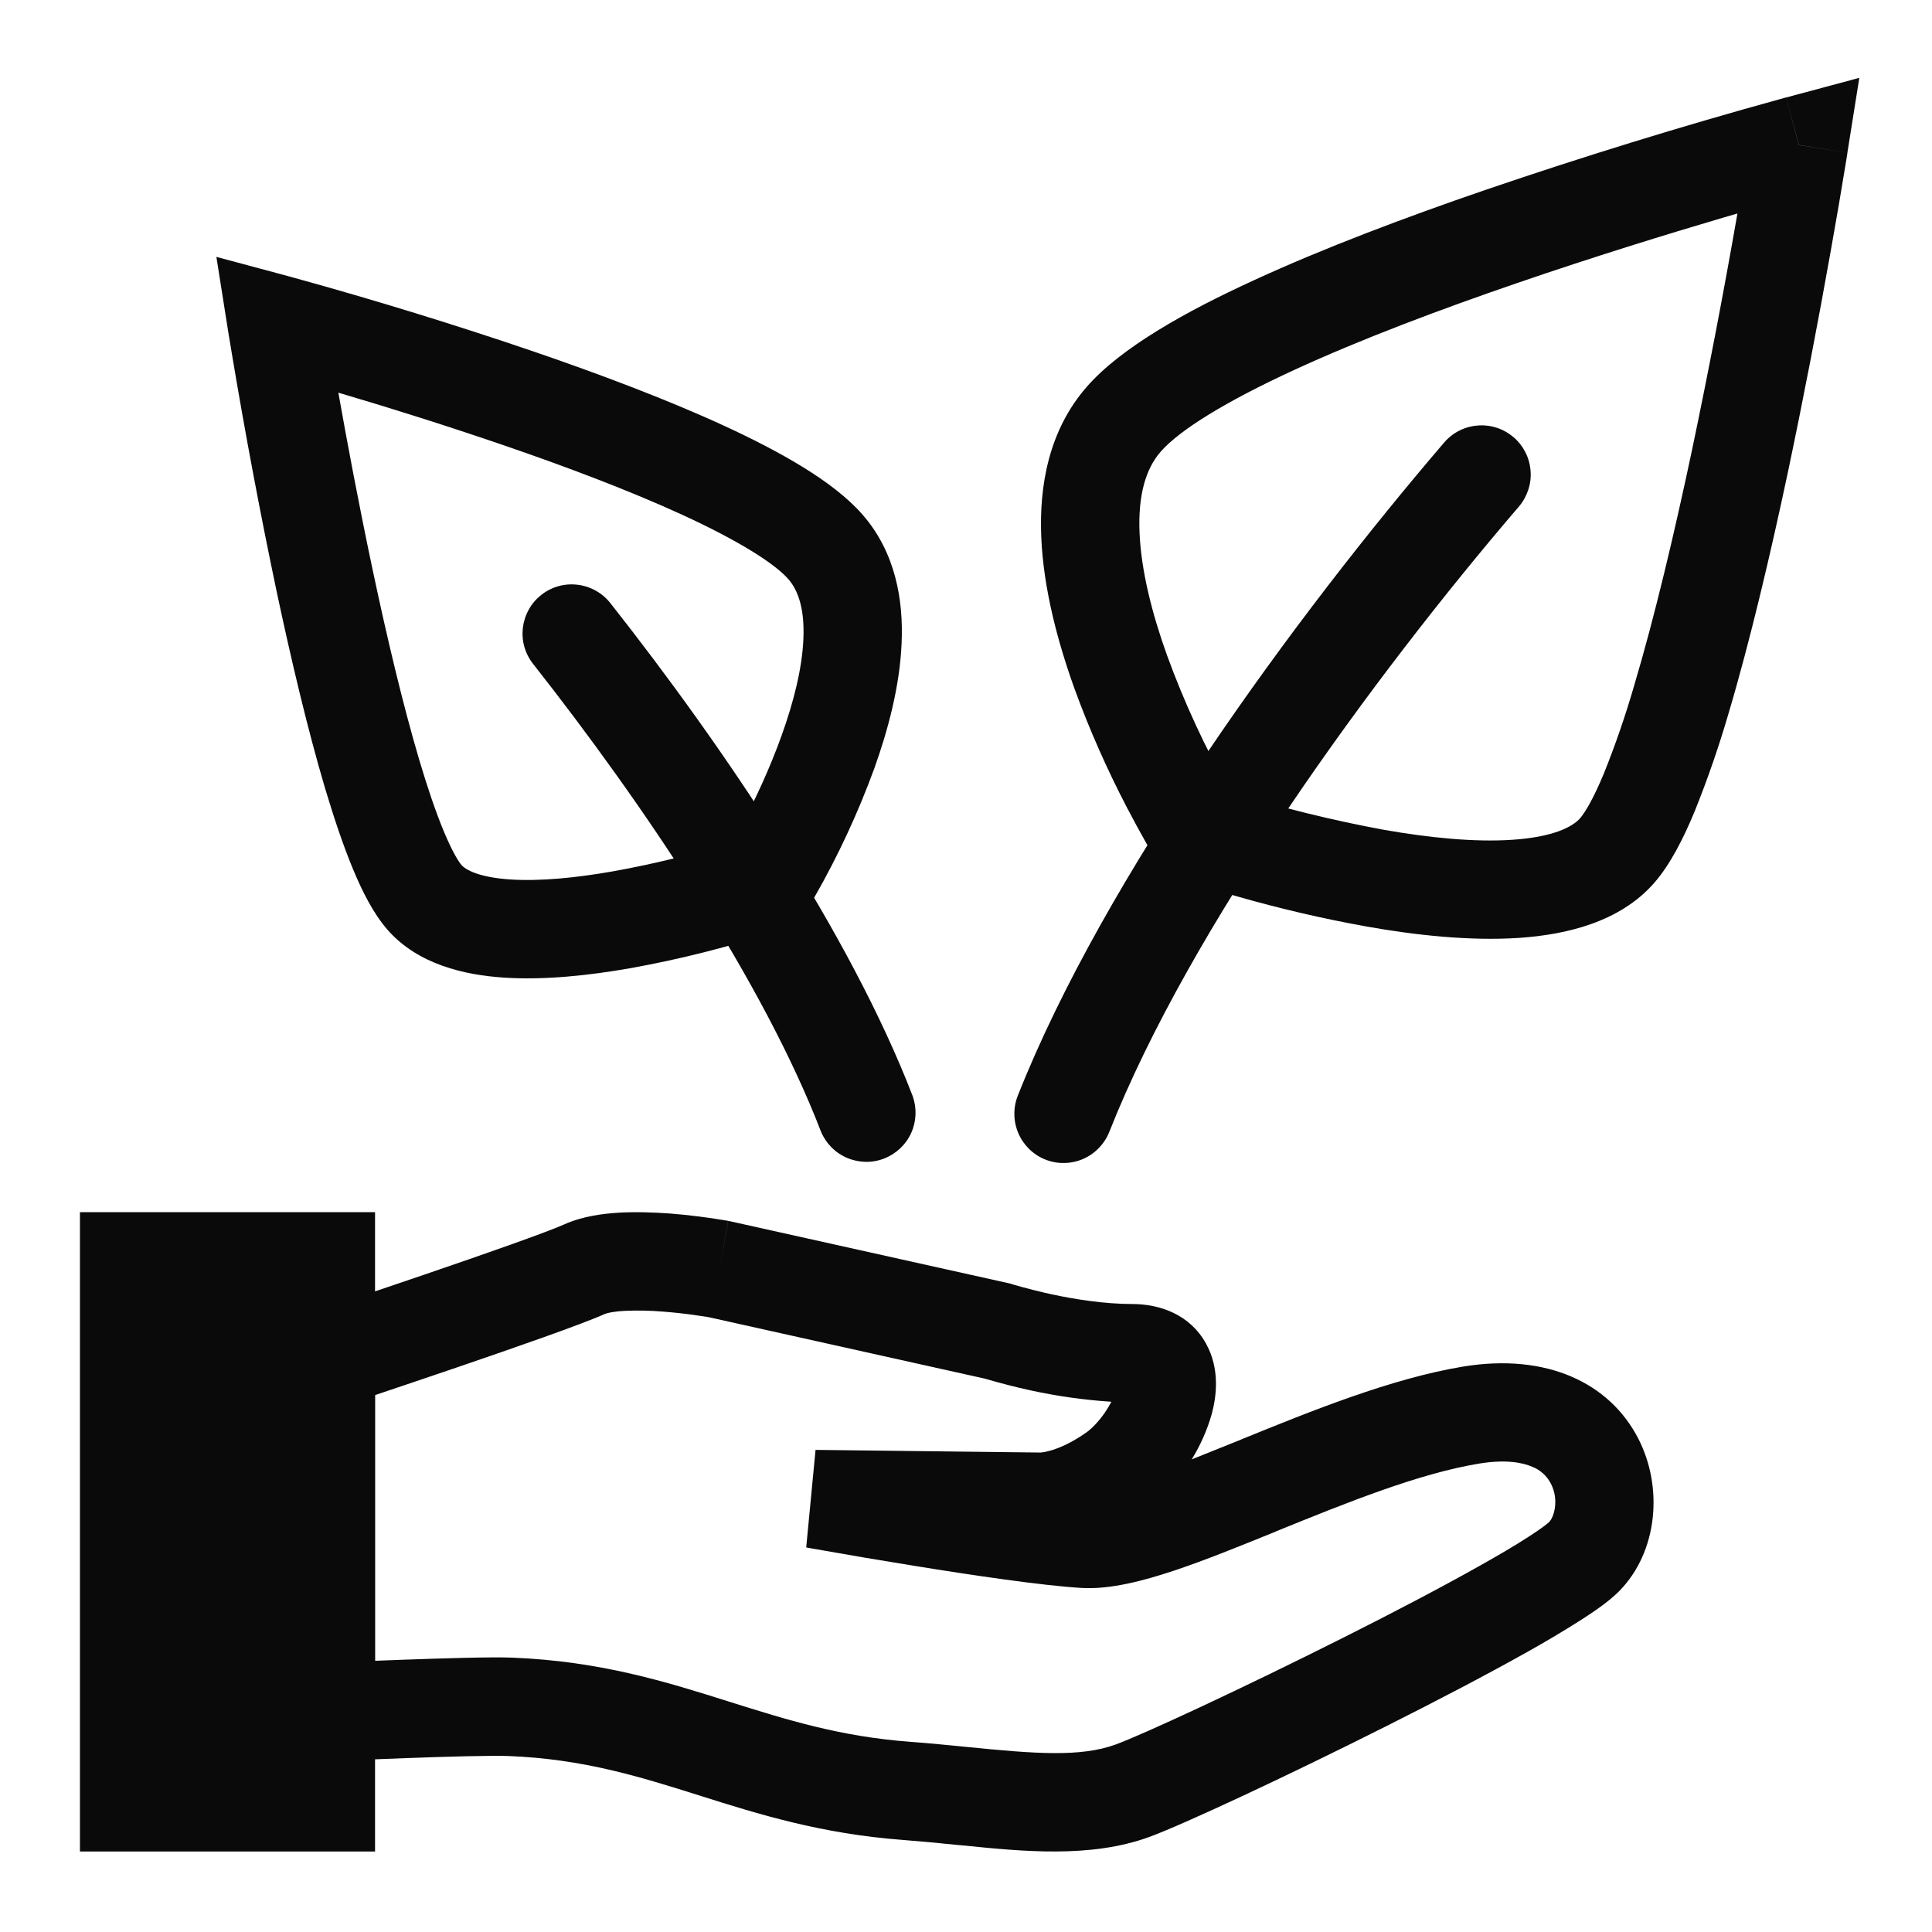
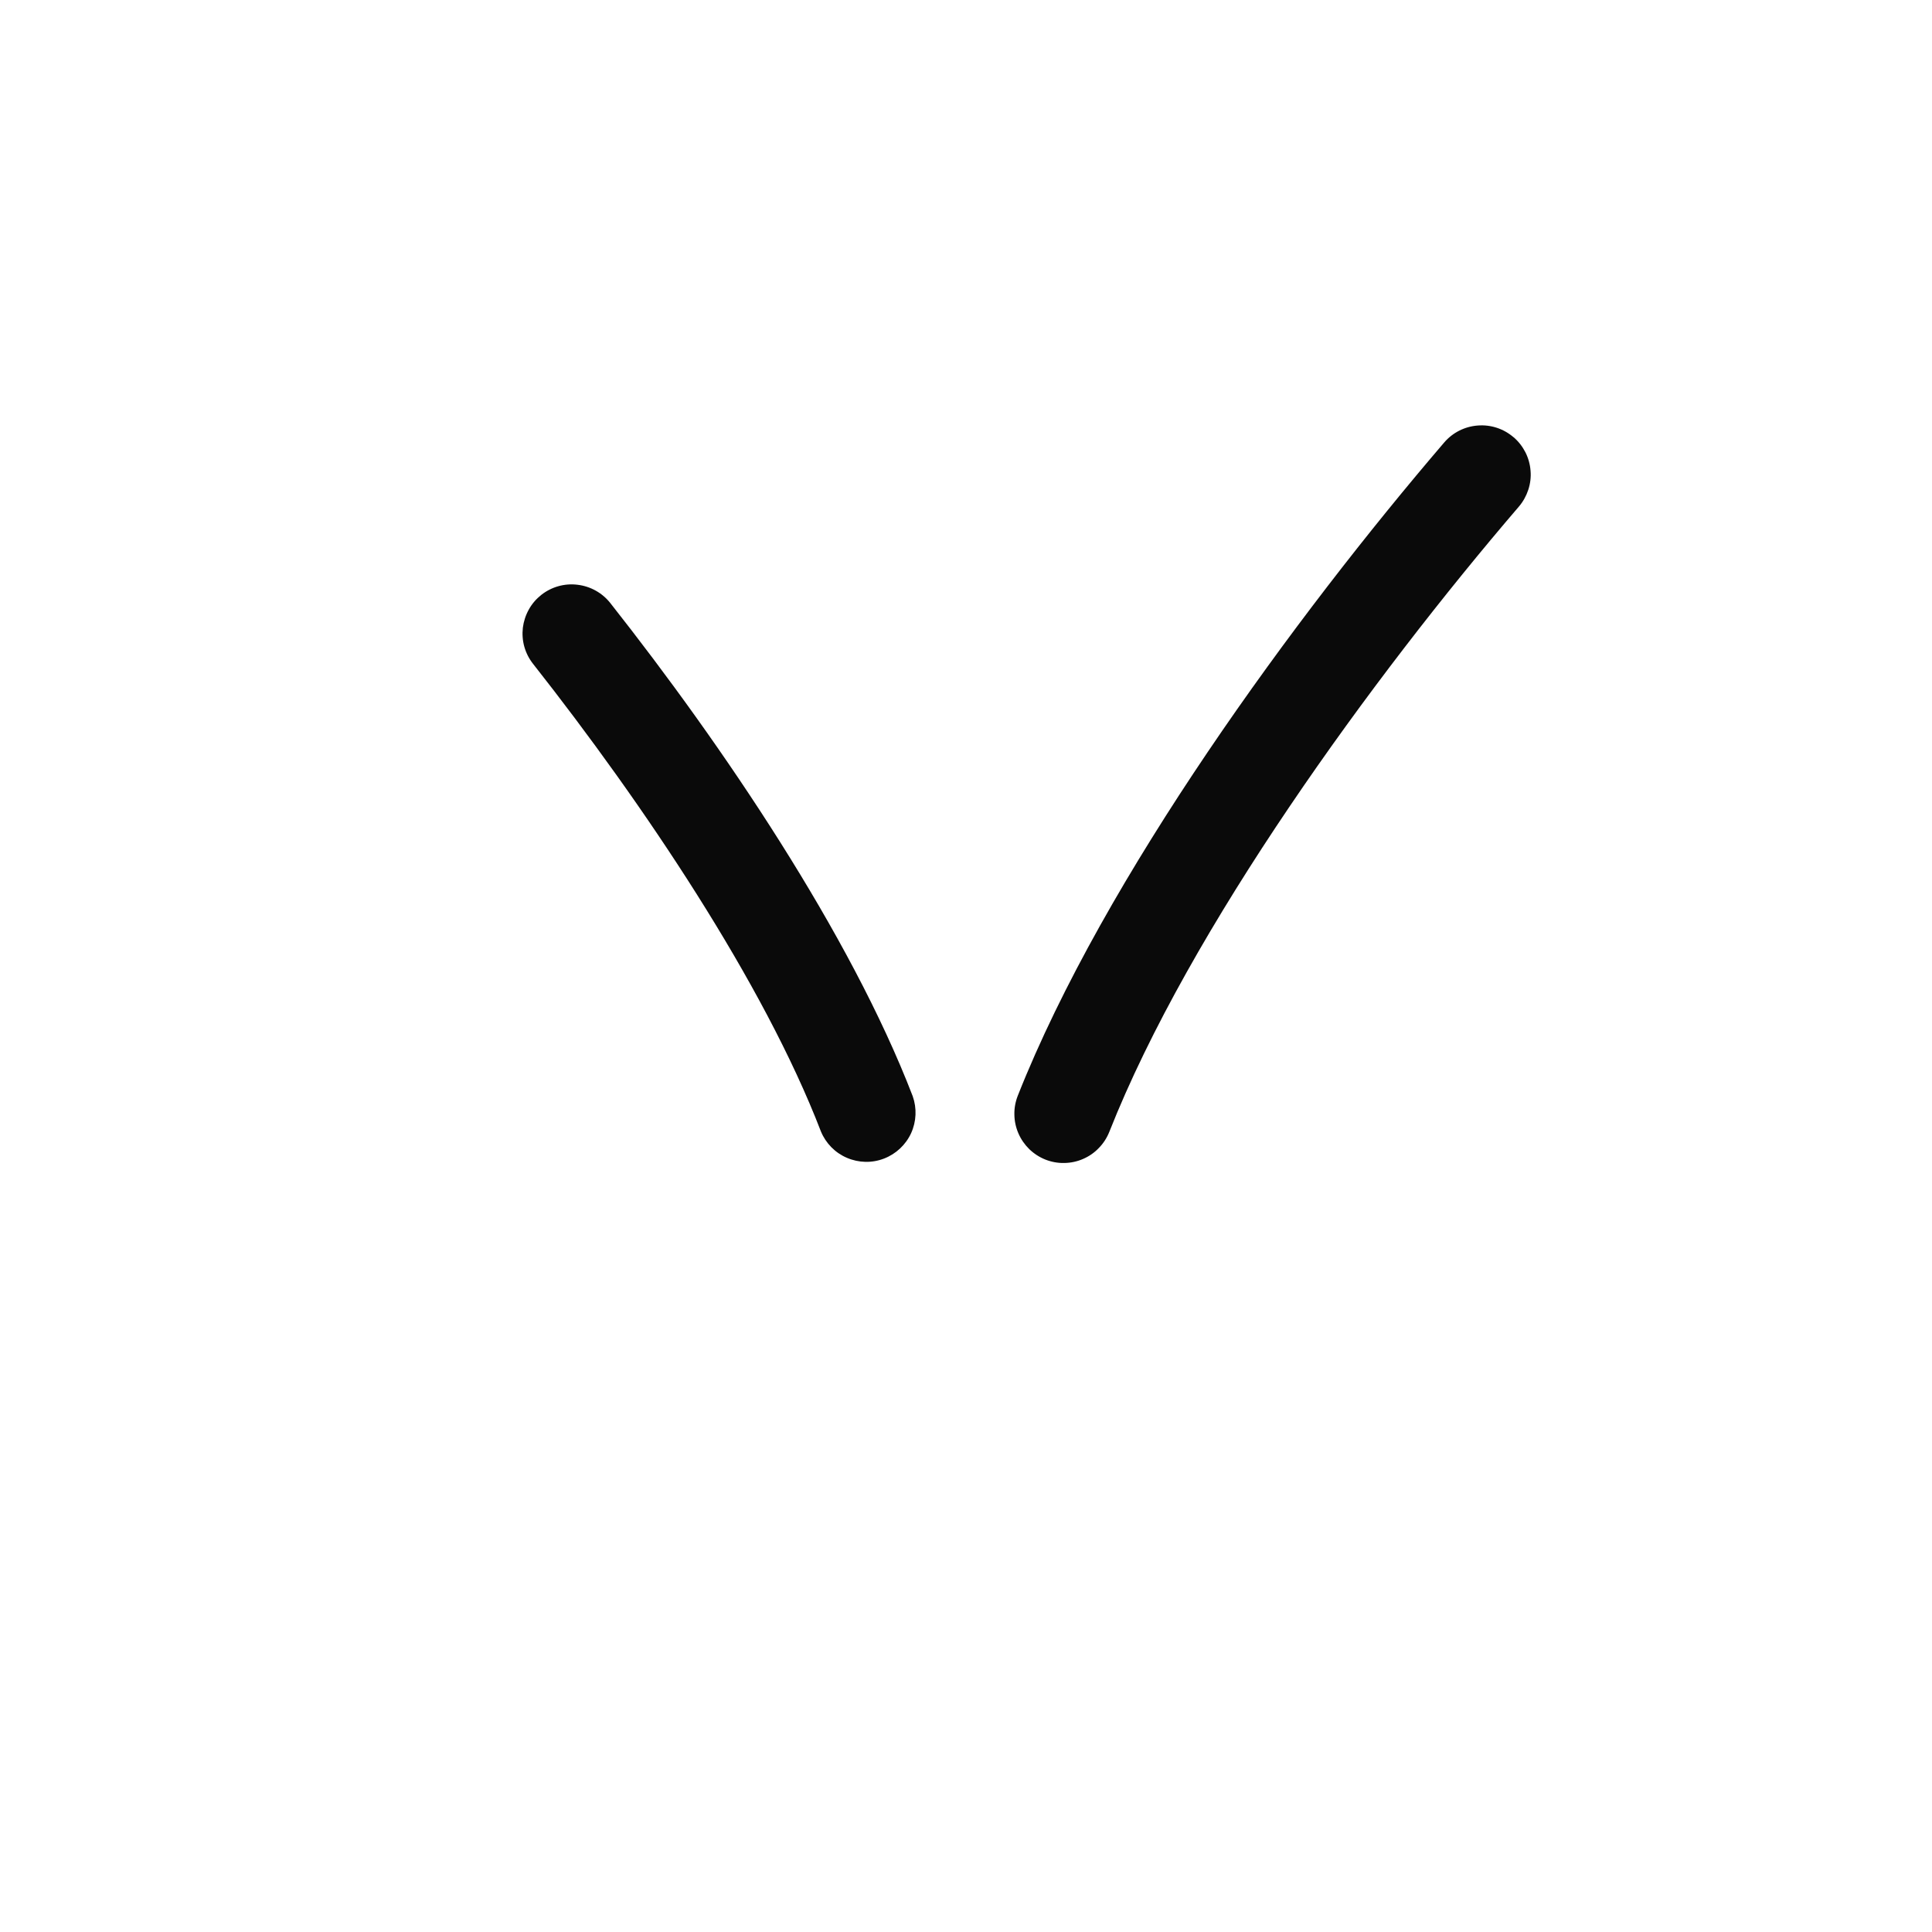
<svg xmlns="http://www.w3.org/2000/svg" width="24" height="24" viewBox="0 0 24 24" fill="none">
-   <path fill-rule="evenodd" clip-rule="evenodd" d="M22.949 1.897L22.346 1.802L22.188 1.211L23.097 0.967L22.949 1.897ZM14.873 10.346L14.353 10.666L14.352 10.665L14.35 10.662L14.344 10.652L14.323 10.617L14.249 10.491C14.164 10.341 14.082 10.19 14.002 10.037C13.751 9.556 13.531 9.059 13.346 8.55C13.139 7.973 12.962 7.312 12.935 6.673C12.908 6.037 13.027 5.346 13.501 4.804C13.926 4.318 14.729 3.87 15.573 3.483C16.447 3.08 17.476 2.694 18.45 2.36C19.657 1.948 20.876 1.572 22.106 1.233L22.167 1.216L22.188 1.21L22.347 1.801L22.95 1.897L22.946 1.919L22.936 1.984C22.875 2.359 22.811 2.733 22.744 3.107C22.581 4.026 22.404 4.943 22.212 5.856C21.994 6.883 21.741 7.959 21.473 8.861C21.353 9.273 21.213 9.678 21.053 10.076C20.914 10.412 20.749 10.739 20.549 10.968C20.12 11.458 19.452 11.611 18.869 11.651C18.26 11.691 17.586 11.618 16.979 11.51C16.438 11.413 15.902 11.288 15.374 11.137C15.157 11.076 14.942 11.011 14.729 10.942L14.69 10.928L14.68 10.925L14.677 10.924H14.675L14.873 10.346ZM14.873 10.346L14.353 10.666L14.468 10.853L14.675 10.924L14.873 10.346ZM15.283 9.837C15.909 10.032 16.546 10.189 17.19 10.308C17.754 10.407 18.319 10.464 18.787 10.432C19.281 10.399 19.529 10.278 19.629 10.164C19.692 10.091 19.796 9.917 19.924 9.608C20.068 9.25 20.194 8.884 20.301 8.513C20.556 7.658 20.801 6.617 21.016 5.604C21.222 4.623 21.411 3.639 21.583 2.652L21.394 2.707C20.717 2.907 19.802 3.188 18.847 3.516C17.89 3.844 16.904 4.215 16.083 4.593C15.23 4.985 14.655 5.341 14.42 5.609C14.232 5.823 14.136 6.152 14.156 6.621C14.176 7.087 14.309 7.617 14.496 8.137C14.71 8.725 14.973 9.294 15.283 9.837ZM3.597 3.435L3.439 4.025L2.835 4.121L2.688 3.191L3.597 3.435ZM9.512 10.969L10.032 11.289L10.033 11.288L10.034 11.285L10.039 11.277L10.057 11.248L10.118 11.144C10.41 10.634 10.658 10.1 10.86 9.548C11.03 9.074 11.178 8.525 11.2 7.989C11.224 7.456 11.125 6.861 10.713 6.391C10.349 5.974 9.675 5.603 8.991 5.287C8.275 4.958 7.435 4.643 6.642 4.371C5.659 4.036 4.666 3.73 3.665 3.454L3.615 3.44L3.597 3.435L3.439 4.025L2.835 4.121L2.838 4.139L2.847 4.193L2.88 4.392C3.045 5.38 3.23 6.365 3.436 7.345C3.614 8.181 3.82 9.058 4.039 9.795C4.149 10.162 4.264 10.505 4.384 10.794C4.498 11.069 4.638 11.349 4.814 11.55C5.193 11.983 5.775 12.112 6.257 12.144C6.765 12.178 7.323 12.116 7.821 12.029C8.446 11.917 9.063 11.761 9.666 11.562L9.697 11.552L9.706 11.549L9.709 11.547L9.512 10.969ZM9.512 10.969L10.032 11.289L9.917 11.476L9.709 11.547L9.512 10.969ZM9.101 10.46C9.139 10.391 9.185 10.307 9.236 10.208C9.382 9.928 9.563 9.547 9.71 9.135C9.86 8.718 9.965 8.3 9.98 7.937C9.996 7.572 9.919 7.339 9.794 7.195C9.621 6.998 9.175 6.717 8.48 6.397C7.818 6.093 7.021 5.793 6.245 5.527C5.57 5.296 4.889 5.08 4.204 4.878L4.206 4.893C4.31 5.48 4.458 6.272 4.632 7.092C4.806 7.914 5.005 8.755 5.21 9.446C5.313 9.792 5.415 10.091 5.512 10.325C5.616 10.574 5.694 10.701 5.733 10.746C5.784 10.803 5.945 10.899 6.339 10.925C6.706 10.949 7.154 10.905 7.609 10.825C8.113 10.735 8.612 10.613 9.101 10.46ZM7.763 16.284C7.608 16.292 7.532 16.314 7.512 16.323C7.236 16.448 6.395 16.741 5.669 16.989C5.297 17.116 4.939 17.236 4.675 17.325L4.658 17.331V20.631C4.766 20.627 4.881 20.622 4.999 20.618C5.505 20.6 6.107 20.581 6.368 20.592C7.462 20.636 8.285 20.895 9.046 21.135L9.062 21.14C9.776 21.365 10.437 21.572 11.303 21.637C11.547 21.655 11.784 21.679 12.006 21.701H12.009C12.861 21.787 13.422 21.829 13.856 21.672C14.194 21.549 15.431 20.975 16.678 20.348C17.296 20.038 17.9 19.722 18.381 19.451C18.622 19.316 18.827 19.195 18.984 19.093C19.062 19.043 19.125 19 19.172 18.965L19.227 18.922L19.244 18.907C19.305 18.846 19.37 18.631 19.265 18.429C19.216 18.334 19.134 18.26 19.035 18.221C18.913 18.168 18.705 18.127 18.375 18.181C17.631 18.303 16.742 18.661 15.854 19.022L15.842 19.028C15.406 19.205 14.969 19.383 14.581 19.512C14.208 19.636 13.794 19.747 13.434 19.726C12.939 19.696 12.071 19.567 11.355 19.451C10.944 19.385 10.533 19.315 10.122 19.242L10.043 19.228L10.015 19.223L10.131 18.011L12.923 18.044H12.929C12.961 18.041 12.994 18.035 13.025 18.026C13.122 18.002 13.287 17.941 13.496 17.794C13.56 17.748 13.644 17.664 13.723 17.551C13.755 17.503 13.783 17.457 13.806 17.413C13.466 17.391 13.127 17.343 12.794 17.27C12.613 17.23 12.433 17.184 12.255 17.132L12.234 17.126L8.815 16.365L8.783 16.359L8.654 16.34C8.515 16.319 8.374 16.304 8.233 16.293C8.077 16.28 7.92 16.277 7.763 16.284ZM8.935 15.767L9.045 15.166L9.056 15.168L12.549 15.945L12.575 15.953L12.58 15.955L12.603 15.962L12.7 15.989C12.785 16.012 12.907 16.044 13.052 16.076C13.349 16.14 13.72 16.199 14.064 16.199C14.408 16.199 14.782 16.328 14.983 16.693C15.155 17.006 15.113 17.344 15.052 17.568C14.996 17.765 14.912 17.954 14.804 18.129C14.99 18.055 15.187 17.976 15.394 17.892L15.432 17.876C16.273 17.534 17.283 17.123 18.176 16.976C19.215 16.806 19.994 17.179 20.35 17.868C20.664 18.476 20.594 19.277 20.115 19.765C19.994 19.887 19.816 20.011 19.644 20.121C19.427 20.259 19.205 20.391 18.98 20.517C18.476 20.8 17.852 21.126 17.227 21.44C15.991 22.062 14.69 22.669 14.272 22.821C13.548 23.084 12.709 23 11.965 22.925L11.887 22.918C11.662 22.894 11.436 22.874 11.21 22.856C10.196 22.779 9.419 22.535 8.709 22.311L8.694 22.306C7.93 22.065 7.242 21.851 6.319 21.814C6.116 21.806 5.57 21.82 5.043 21.84C4.747 21.851 4.45 21.863 4.154 21.876L4.075 21.88L3.436 21.909V16.45L3.972 16.272C4.406 16.128 4.841 15.981 5.274 15.833C6.034 15.574 6.8 15.304 7.009 15.21C7.233 15.109 7.488 15.076 7.692 15.064C7.909 15.052 8.132 15.061 8.327 15.075C8.561 15.094 8.795 15.123 9.027 15.163L9.04 15.165H9.043L9.045 15.166H9.046L8.935 15.767Z" fill="#0A0A0A" />
  <path fill-rule="evenodd" clip-rule="evenodd" d="M18.801 5.43C18.862 5.482 18.912 5.546 18.949 5.618C18.985 5.689 19.007 5.767 19.013 5.847C19.02 5.927 19.01 6.008 18.985 6.084C18.96 6.16 18.921 6.231 18.869 6.292C17.047 8.416 14.78 11.53 13.78 14.061C13.75 14.136 13.706 14.204 13.65 14.261C13.595 14.319 13.528 14.365 13.454 14.397C13.381 14.429 13.301 14.446 13.221 14.447C13.141 14.449 13.061 14.434 12.987 14.405C12.912 14.375 12.844 14.331 12.786 14.275C12.729 14.219 12.683 14.153 12.651 14.079C12.619 14.005 12.602 13.926 12.601 13.846C12.599 13.766 12.614 13.686 12.643 13.612C13.72 10.888 16.096 7.649 17.94 5.497C18.045 5.374 18.195 5.298 18.357 5.286C18.518 5.273 18.678 5.325 18.801 5.431M6.724 7.39C6.661 7.44 6.608 7.501 6.569 7.572C6.53 7.642 6.505 7.719 6.495 7.798C6.486 7.878 6.492 7.959 6.514 8.036C6.536 8.113 6.573 8.185 6.623 8.248C7.992 9.986 9.488 12.211 10.198 14.056C10.259 14.203 10.375 14.321 10.521 14.383C10.668 14.446 10.833 14.45 10.982 14.392C11.13 14.335 11.251 14.222 11.318 14.077C11.384 13.932 11.391 13.767 11.338 13.617C10.561 11.599 8.975 9.258 7.582 7.492C7.482 7.365 7.335 7.283 7.174 7.264C7.013 7.244 6.851 7.29 6.724 7.39Z" fill="#0A0A0A" />
-   <path d="M0.993 15.058H4.659V23H0.993V15.058Z" fill="#0A0A0A" />
</svg>